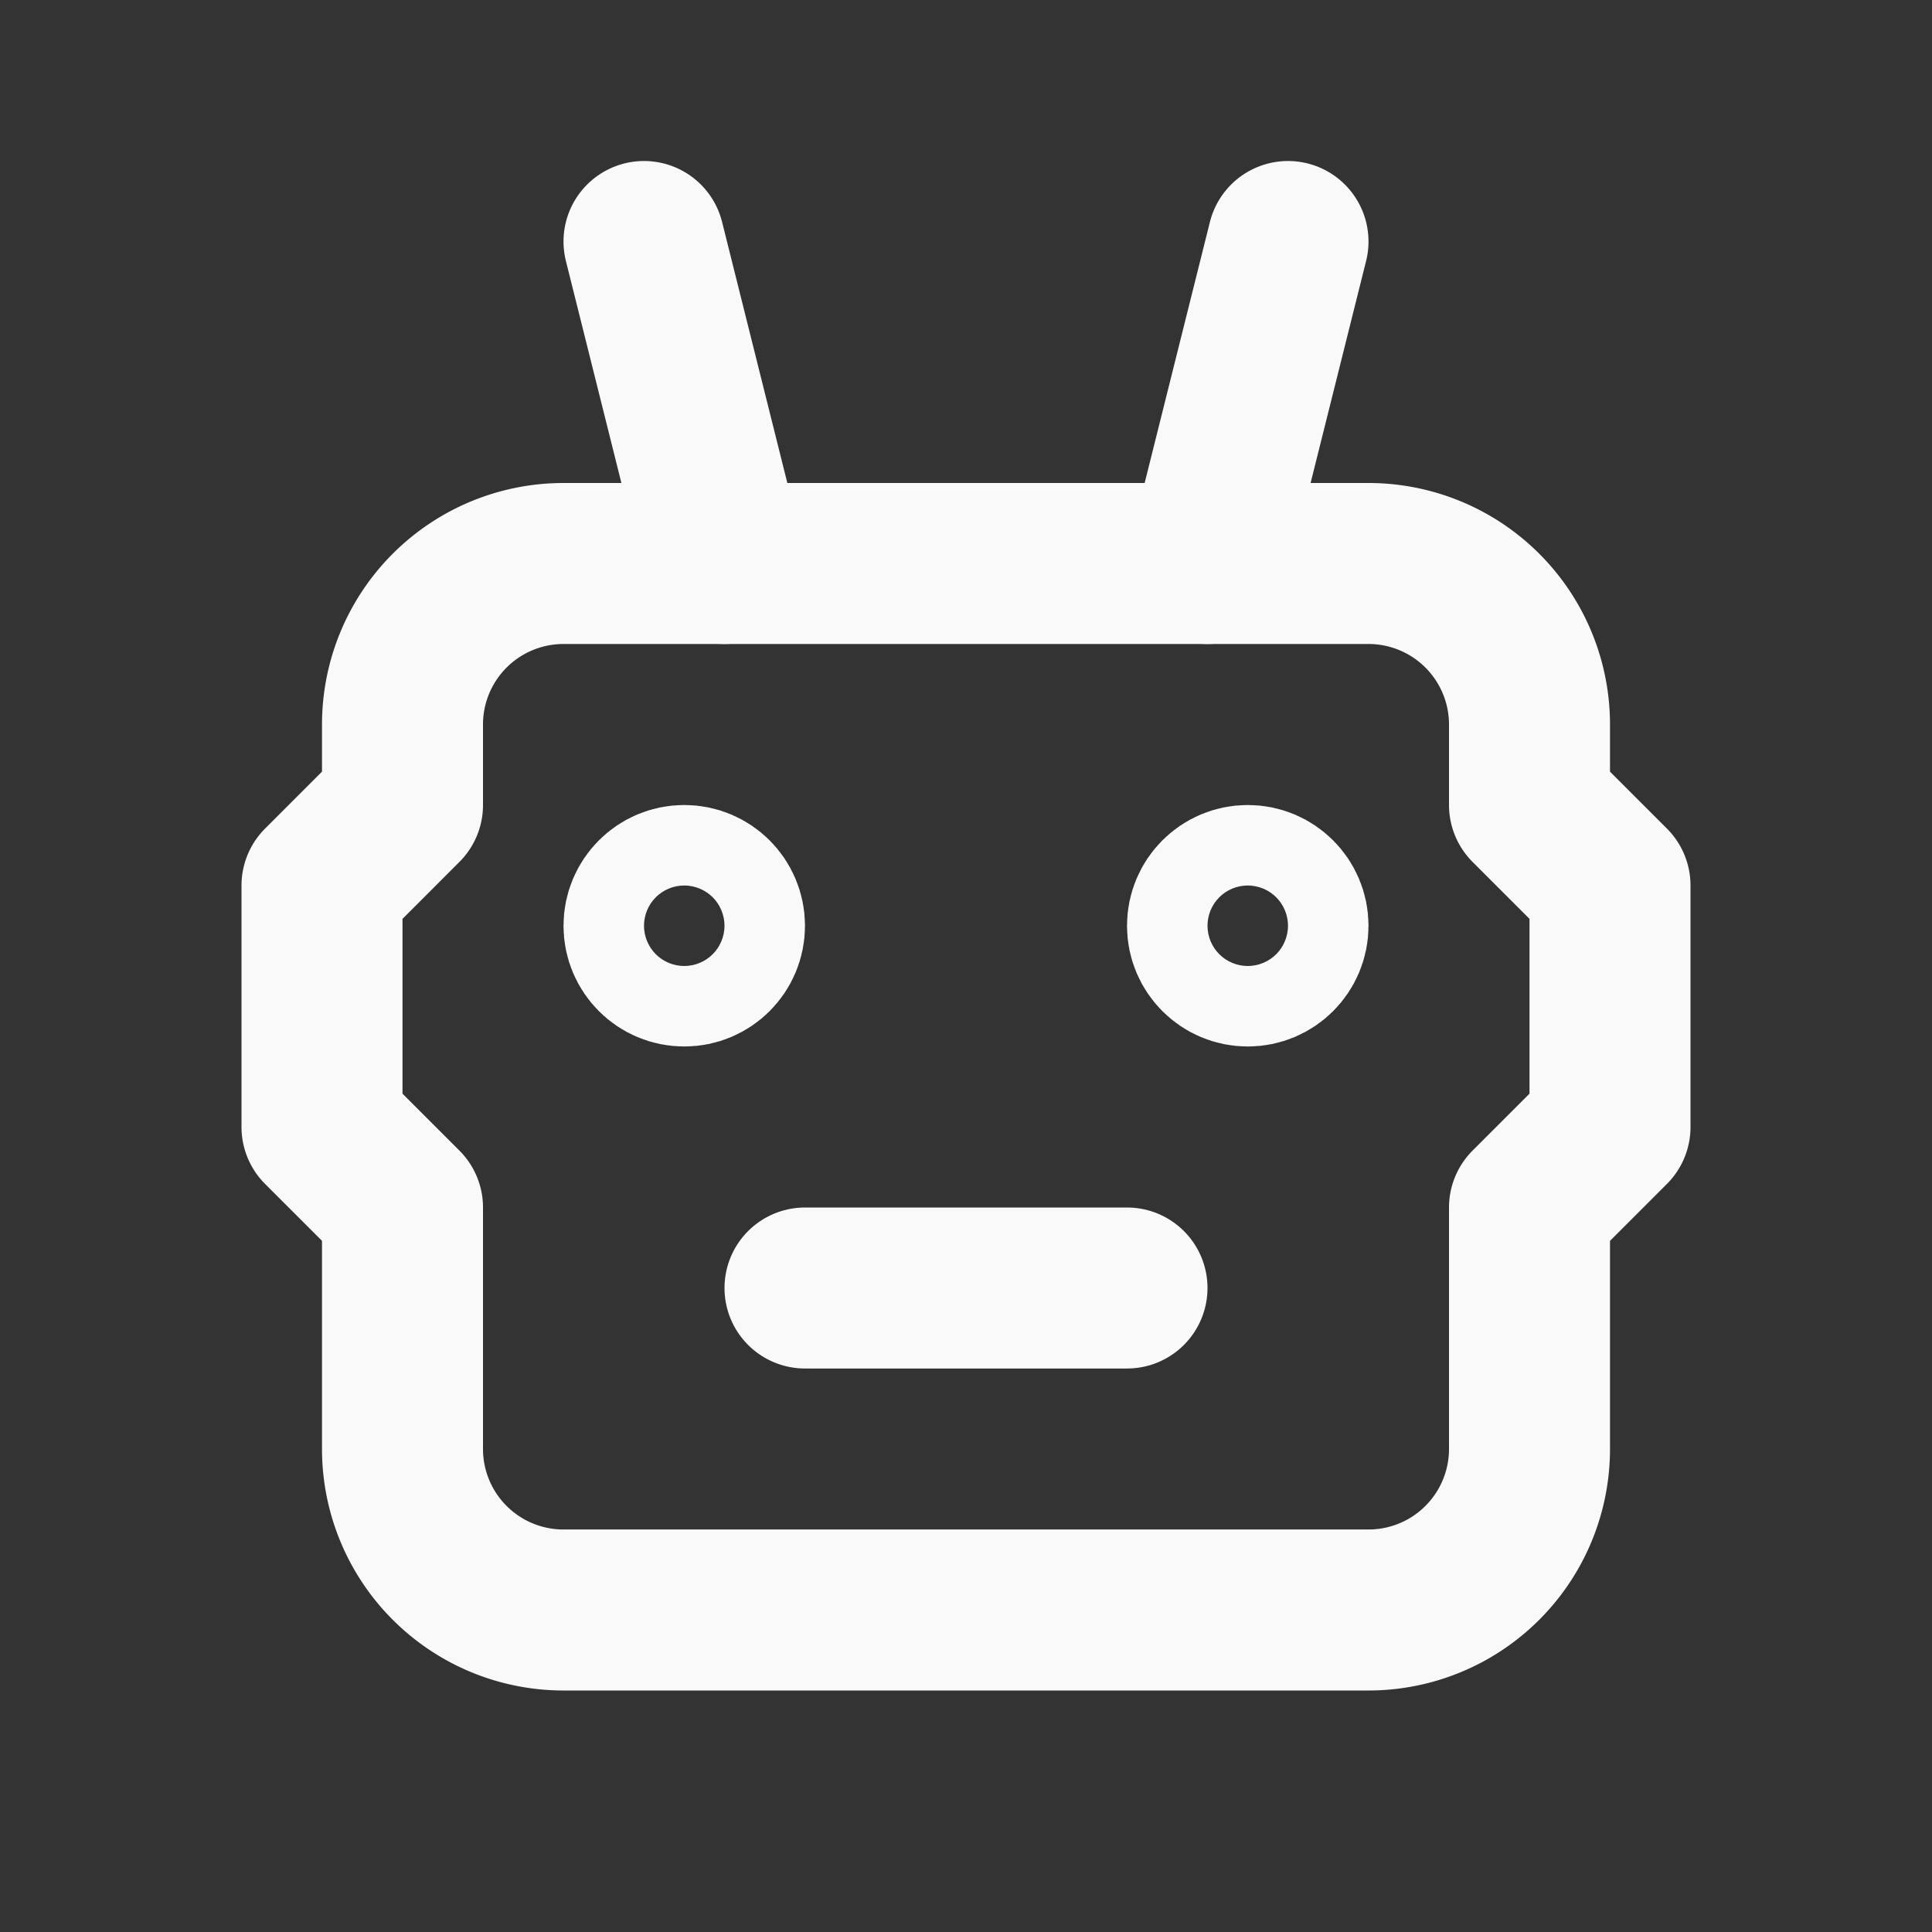
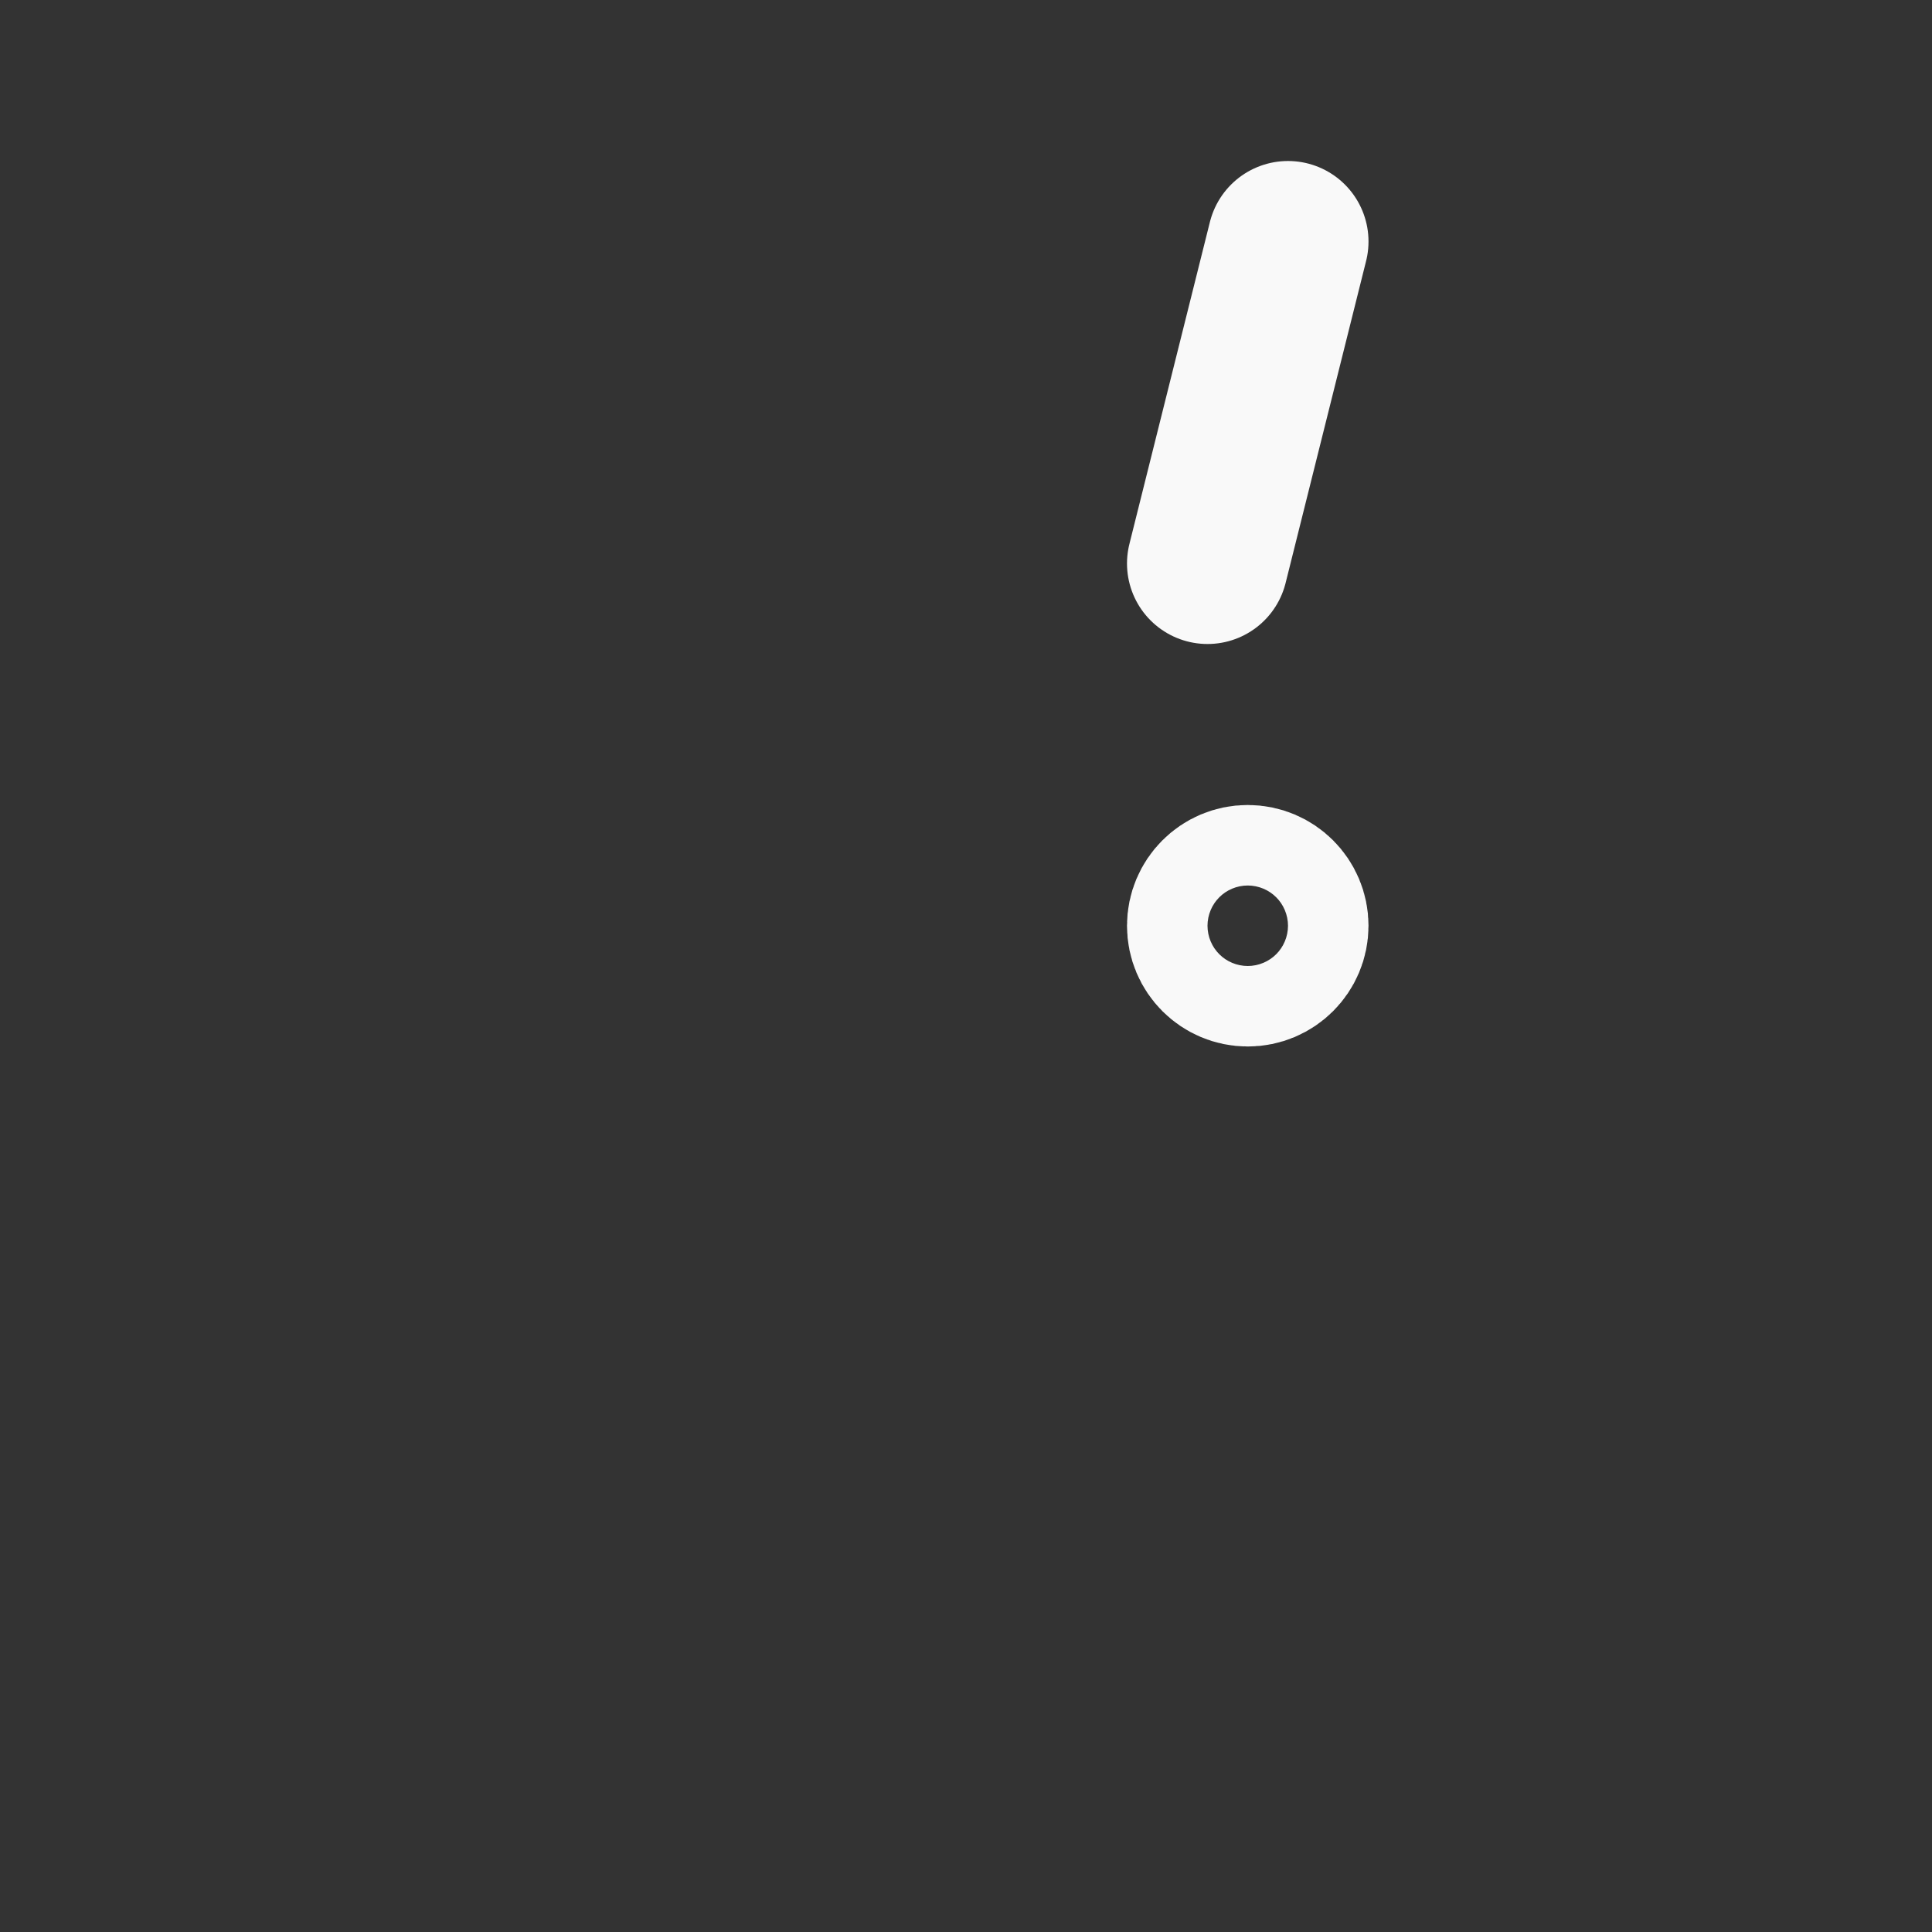
<svg xmlns="http://www.w3.org/2000/svg" class="icon icon-tabler icon-tabler-robot" width="24" height="24" viewBox="0 0 24 24" stroke-width="2" stroke="#F9F9F9" fill="none" stroke-linecap="round" stroke-linejoin="round">
  <rect x="0" y="0" width="24" height="24" fill="#333333" stroke="none" />
-   <path stroke="none" d="M0 0h24v24H0z" fill="none" />
-   <path d="M7 7h10a2 2 0 0 1 2 2v1l1 1v3l-1 1v3a2 2 0 0 1 -2 2h-10a2 2 0 0 1 -2 -2v-3l-1 -1v-3l1 -1v-1a2 2 0 0 1 2 -2z">
- </path>
-   <path d="M10 16h4" />
-   <circle cx="8.5" cy="11.5" r=".5" fill="none" />
  <circle cx="15.5" cy="11.5" r=".5" fill="none" />
-   <path d="M9 7l-1 -4" fill="none" />
  <path d="M15 7l1 -4" fill="none" />
</svg>